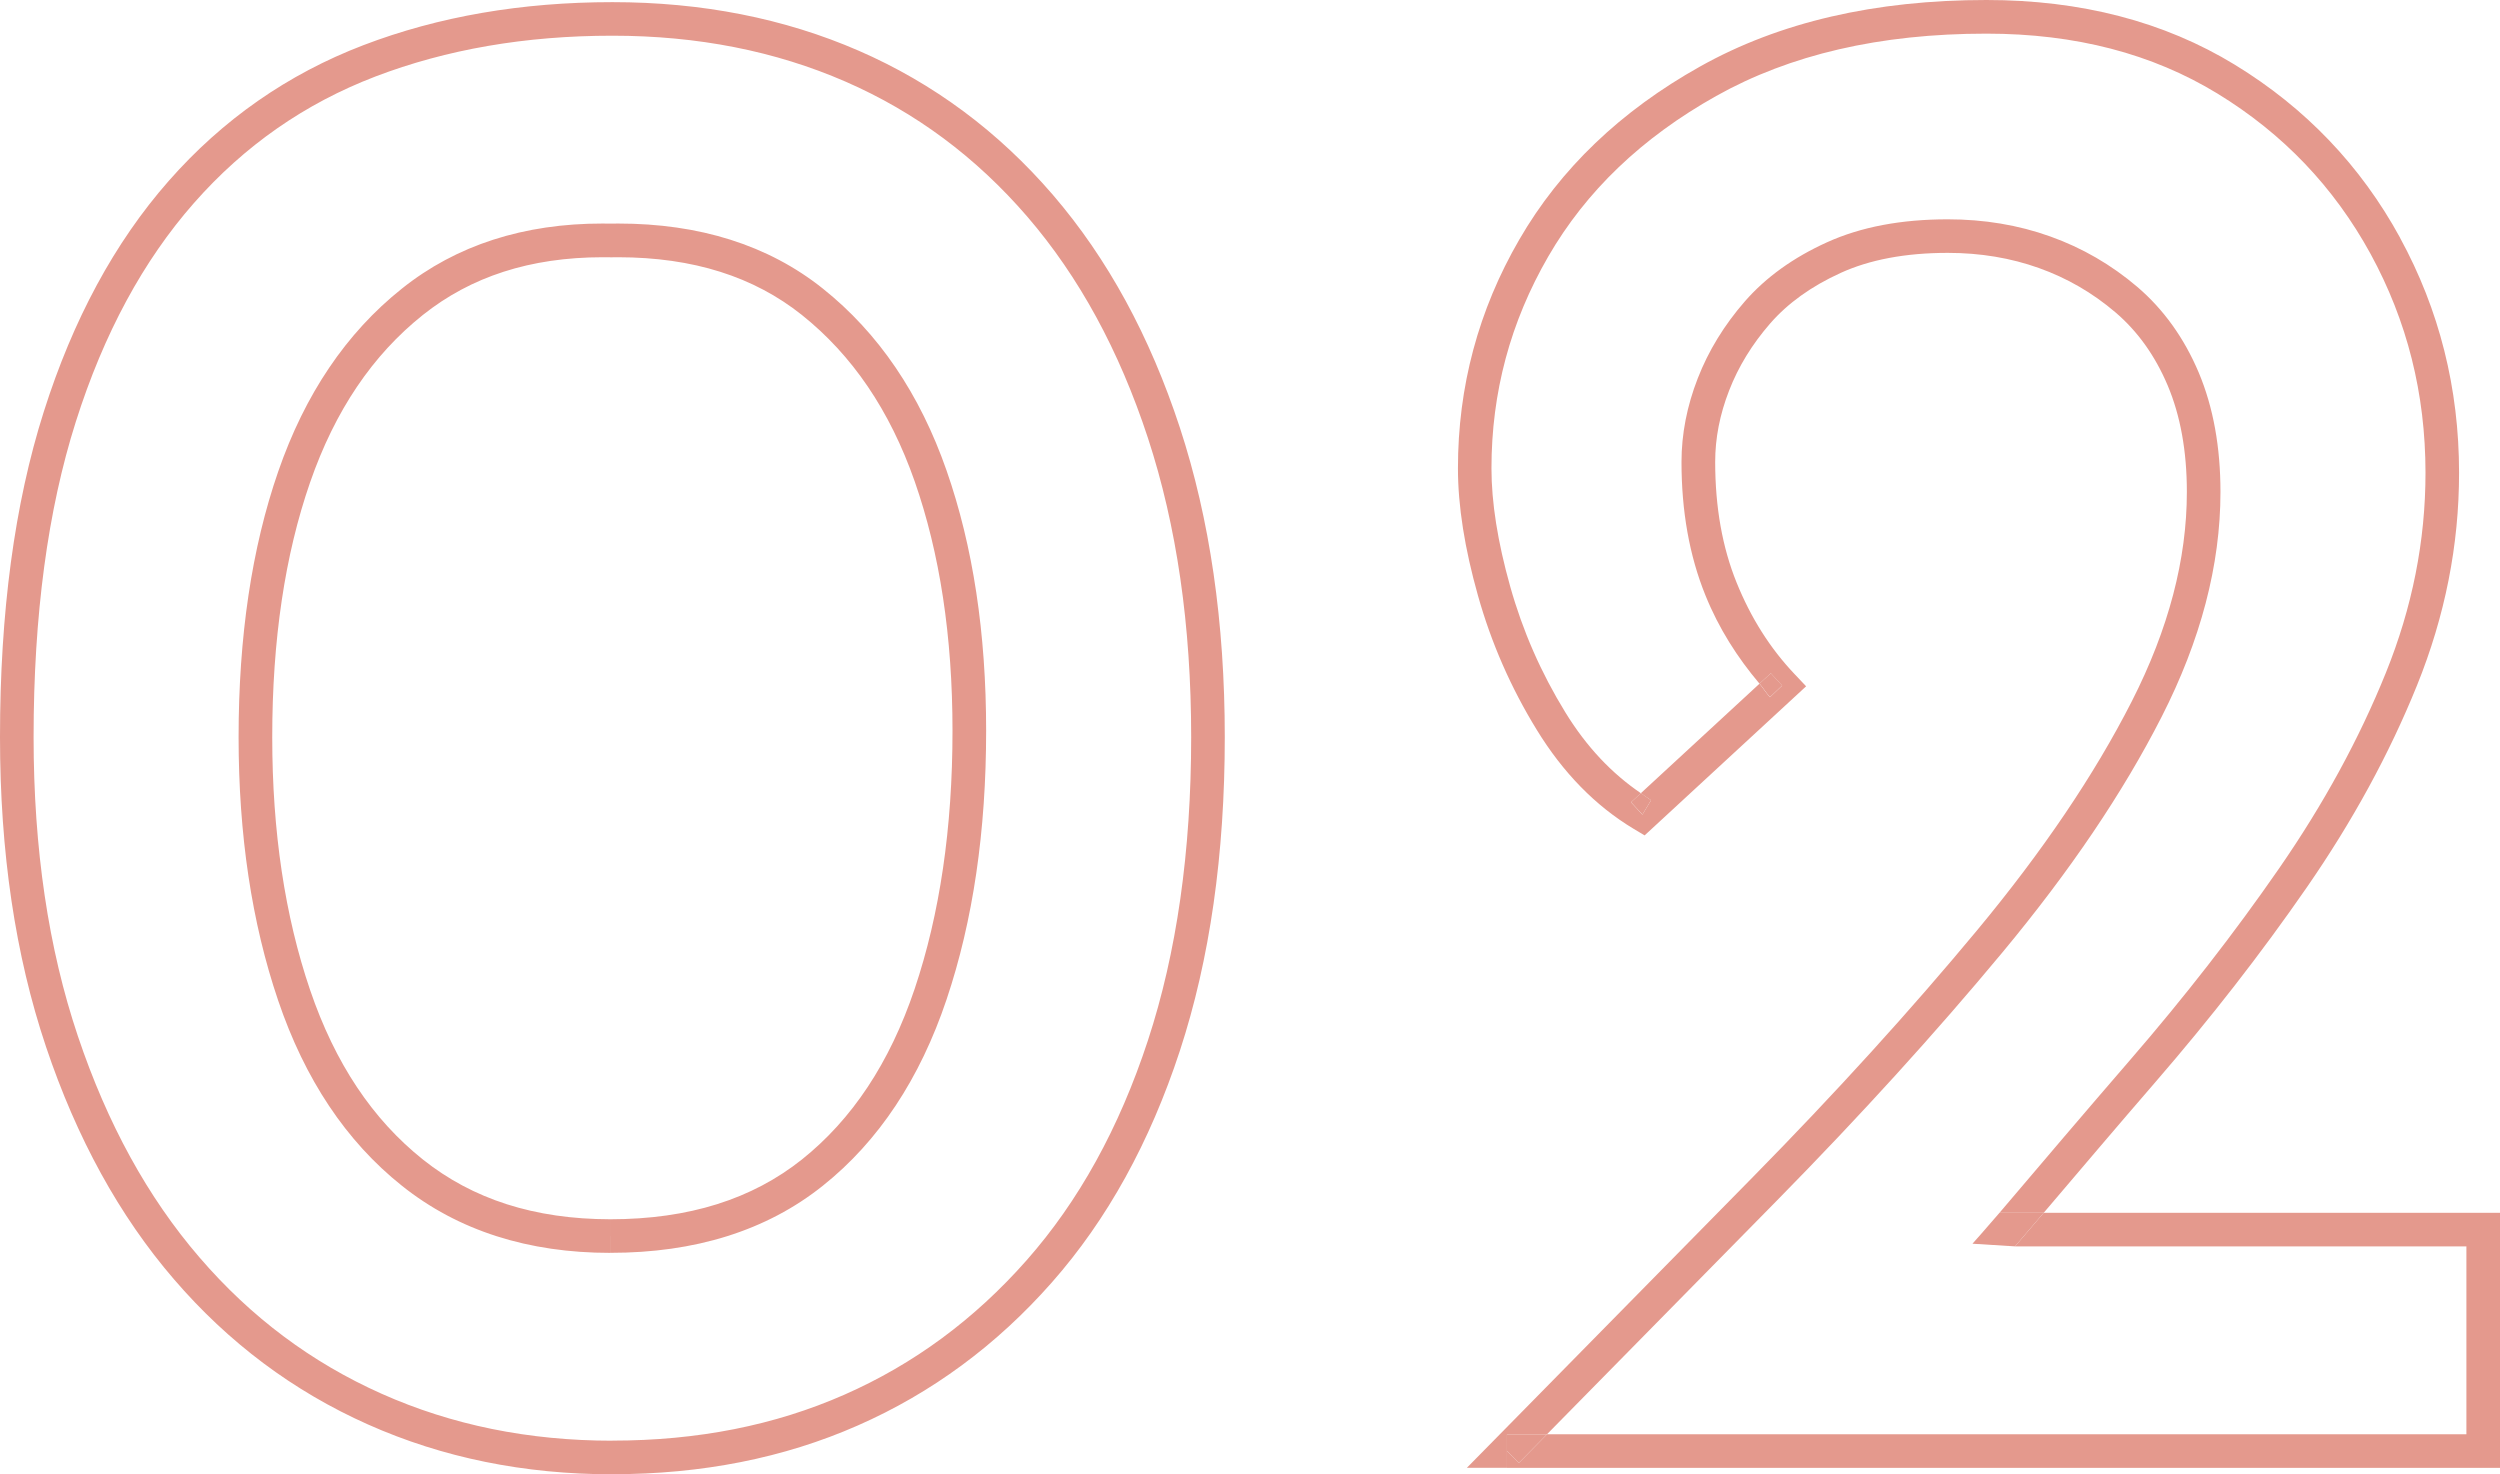
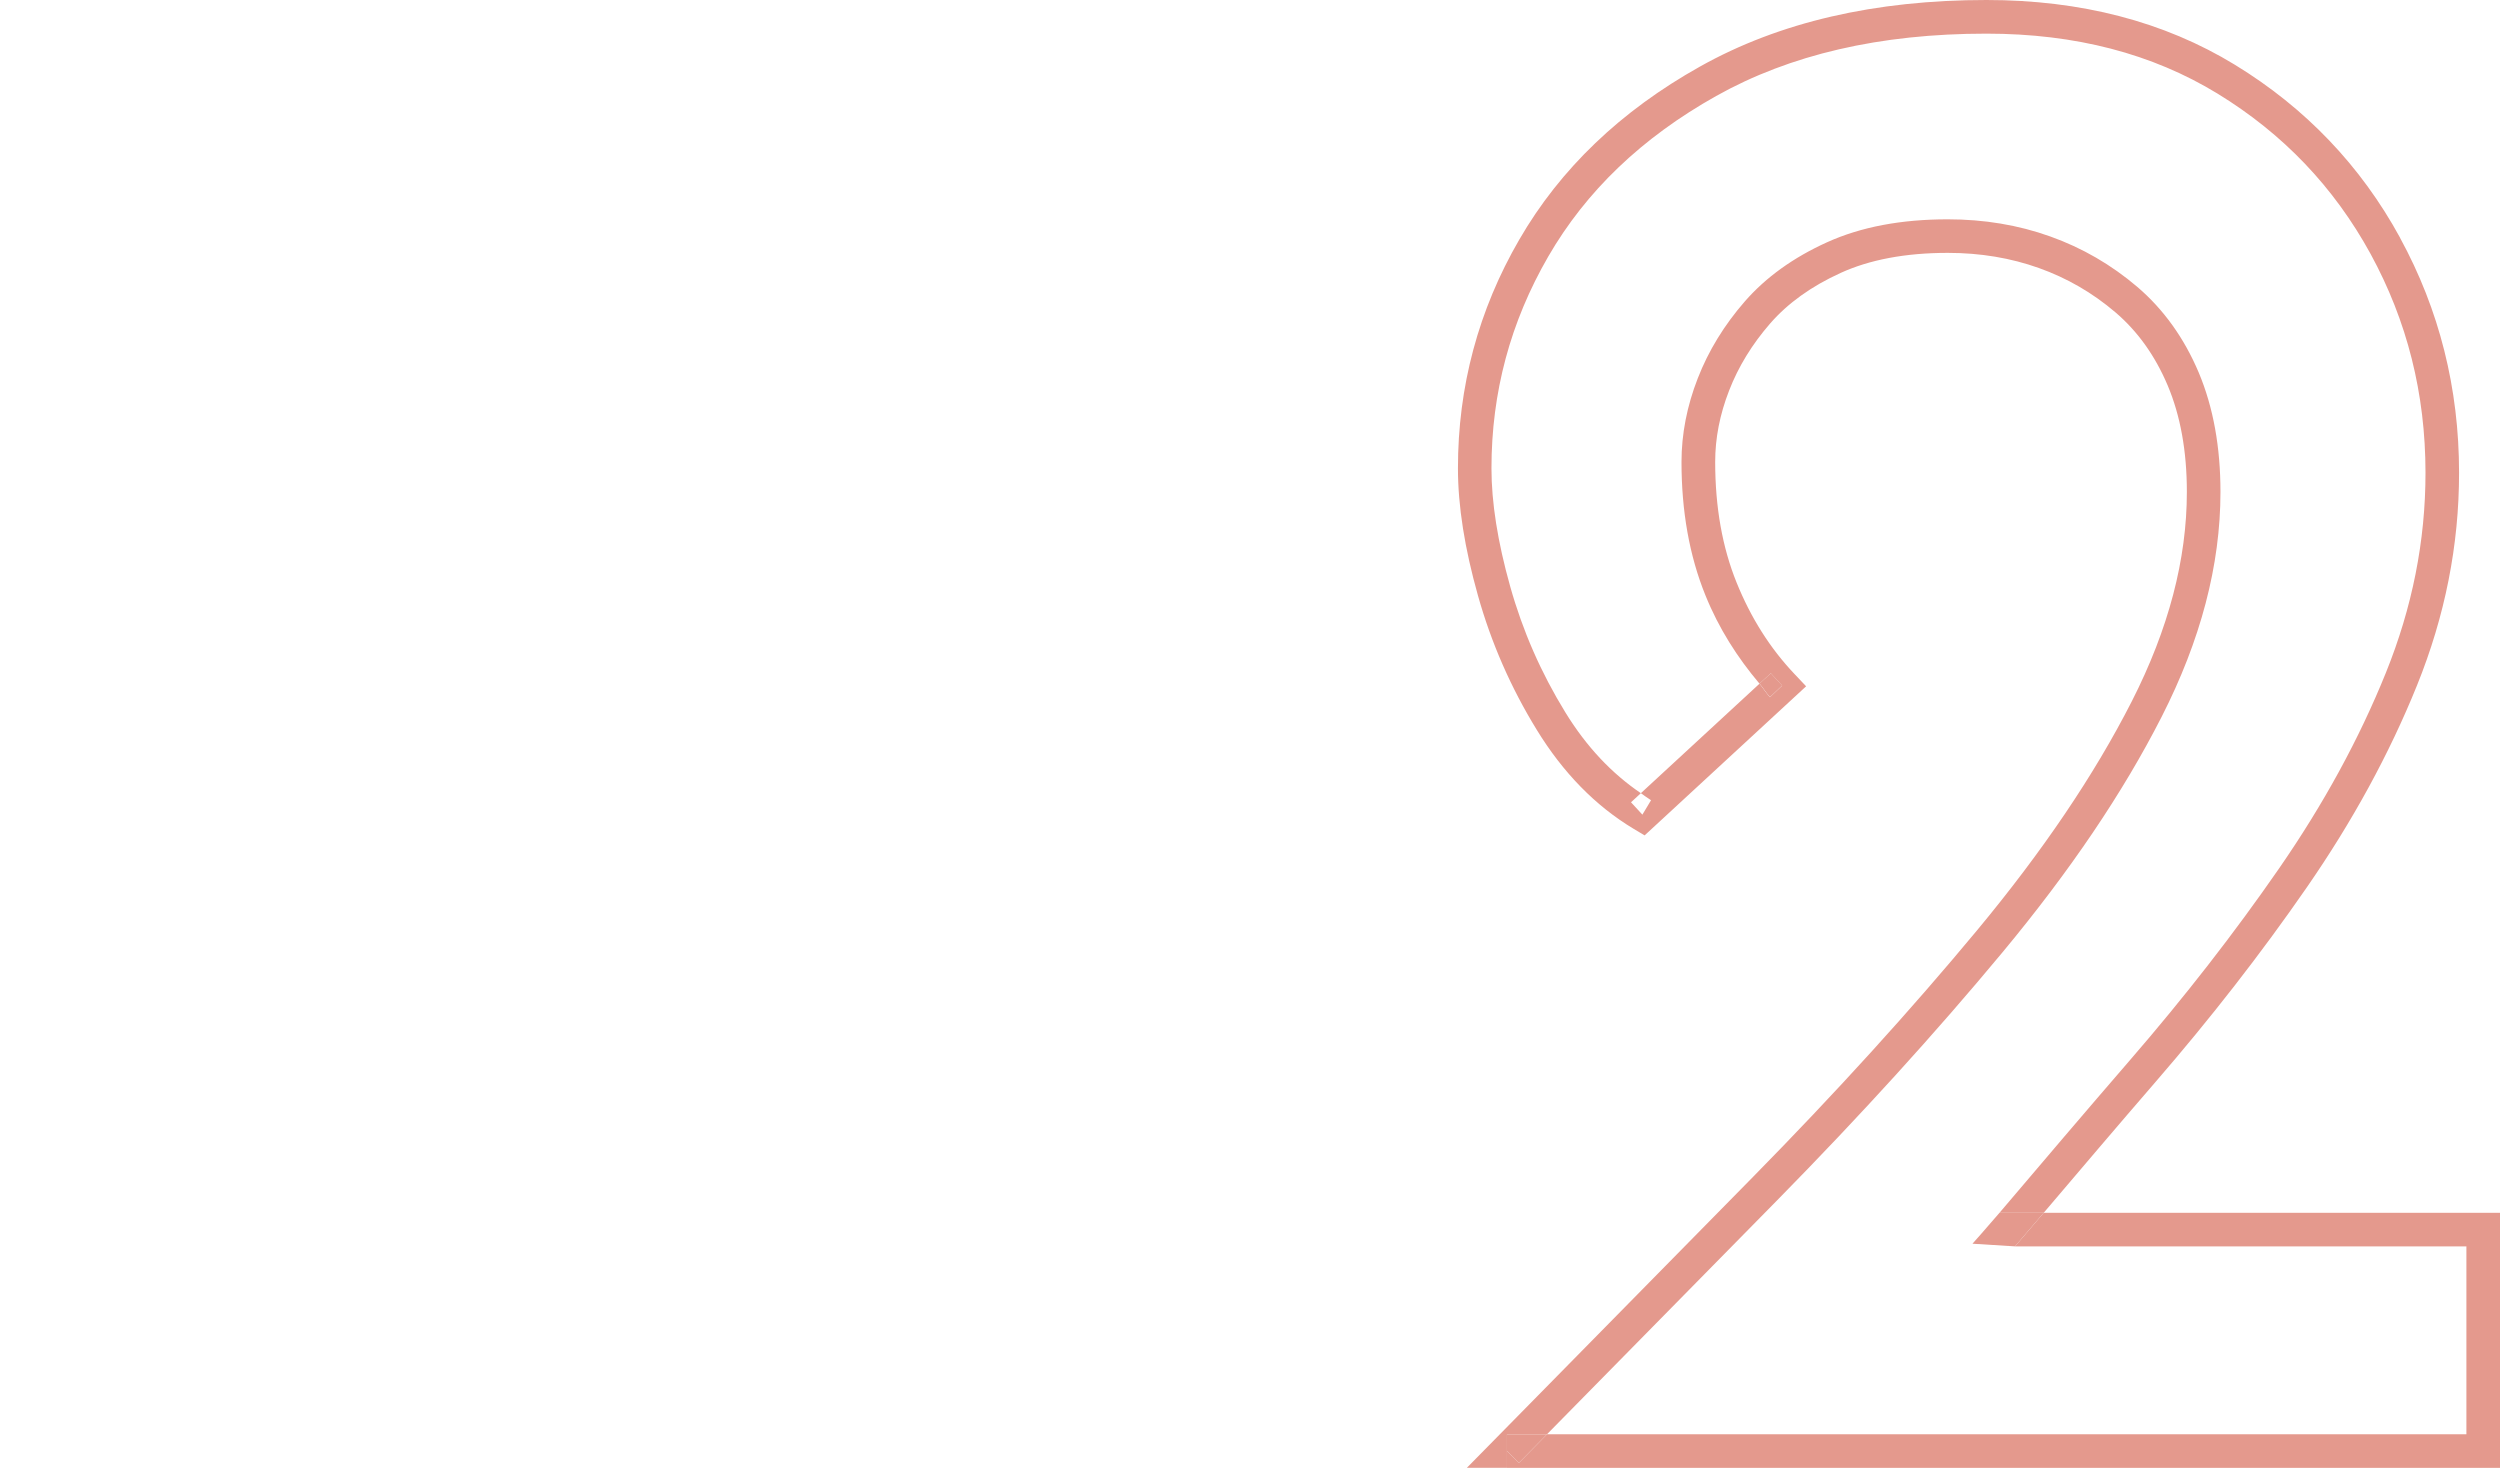
<svg xmlns="http://www.w3.org/2000/svg" id="b" viewBox="0 0 55.806 32.91">
  <defs>
    <style>.d{fill:#e4998d;}</style>
  </defs>
  <g id="c">
-     <path class="d" d="M13.671,32.535v-.375c-1.873,0-3.586-.35-5.152-1.048-1.566-.698-2.919-1.709-4.068-3.046-1.149-1.334-2.054-2.977-2.713-4.939-.657-1.954-.988-4.177-.988-6.673,0-2.723.317-5.069.942-7.038.627-1.977,1.508-3.599,2.636-4.882,1.13-1.284,2.476-2.222,4.052-2.826,1.585-.605,3.345-.911,5.29-.911,1.907,0,3.637.343,5.202,1.024,1.564.682,2.915,1.686,4.065,3.021,1.147,1.334,2.045,2.976,2.688,4.936.641,1.956.965,4.18.965,6.675,0,2.56-.325,4.818-.965,6.771-.643,1.96-1.547,3.592-2.709,4.909-1.167,1.322-2.52,2.319-4.07,3.001-1.549.682-3.27,1.024-5.177,1.024v.75c1.996,0,3.827-.36,5.479-1.088,1.65-.725,3.097-1.792,4.33-3.191,1.238-1.403,2.19-3.131,2.859-5.171.67-2.045,1.003-4.382,1.003-7.005,0-2.56-.333-4.864-1.003-6.909-.669-2.039-1.612-3.773-2.832-5.192-1.218-1.416-2.667-2.493-4.334-3.219C17.506.409,15.667.048,13.671.048c-2.023,0-3.878.318-5.558.96-1.687.645-3.142,1.66-4.347,3.031-1.208,1.374-2.136,3.094-2.788,5.15C.322,11.253,0,13.674,0,16.455c0,2.561.34,4.866,1.027,6.911.685,2.039,1.635,3.772,2.855,5.189,1.217,1.416,2.665,2.5,4.331,3.242,1.666.743,3.49,1.113,5.457,1.113v-.375ZM13.623,27.591v.375c1.887.002,3.487-.493,4.745-1.498,1.248-.995,2.169-2.393,2.762-4.158.591-1.758.883-3.759.883-5.999,0-2.177-.292-4.115-.885-5.812-.594-1.702-1.516-3.065-2.76-4.057-1.219-.973-2.761-1.453-4.569-1.452l-.184.002.007.375.007-.375-.178-.002c-1.751-.002-3.264.48-4.479,1.452-1.247.992-2.167,2.365-2.761,4.082-.593,1.713-.885,3.69-.885,5.931,0,2.177.292,4.139.884,5.881.593,1.749,1.513,3.139,2.762,4.133,1.255,1.003,2.824,1.499,4.65,1.498v-.75c-1.695-.002-3.071-.449-4.182-1.334-1.121-.894-1.96-2.144-2.519-3.787-.561-1.65-.844-3.529-.844-5.64,0-2.176.284-4.07.844-5.685.558-1.61,1.397-2.846,2.519-3.741,1.074-.855,2.393-1.286,4.011-1.288h.164s.007.002.007.002h.006s.17-.002.17-.002c1.681.002,3.029.435,4.101,1.288,1.122.896,1.962,2.125,2.52,3.718.559,1.6.843,3.454.843,5.564,0,2.176-.284,4.095-.844,5.76-.559,1.659-1.4,2.918-2.518,3.811-1.11.883-2.517,1.333-4.278,1.334v.375Z" />
-     <polygon class="d" points="37.897 8.447 37.898 8.447 37.898 8.447 37.897 8.447" />
    <path class="d" d="M33.639,32.391l.267.263c.213-.216.417-.423.628-.638h-.895v.375Z" />
-     <path class="d" d="M36.663,18.183l.193-.322c-.078-.047-.151-.106-.227-.157l-.22.203.254.276Z" />
    <path class="d" d="M39.783,15.303l-.254-.276-.252.232c.082.097.147.209.234.301l.272-.258Z" />
    <path class="d" d="M53.576,5.308c-.878-1.608-2.113-2.9-3.686-3.861C48.306.479,46.446,0,44.343,0c-2.481,0-4.621.49-6.399,1.488-1.762.987-3.114,2.277-4.029,3.859-.913,1.574-1.371,3.286-1.37,5.108,0,.845.151,1.789.446,2.837.297,1.058.735,2.058,1.313,2.999.585.955,1.309,1.699,2.167,2.213l.241.144,3.605-3.328-.261-.276c-.542-.572-.972-1.25-1.292-2.042-.315-.78-.477-1.675-.477-2.692,0-.527.102-1.055.311-1.592h0c.207-.534.511-1.031.917-1.498.392-.449.912-.827,1.576-1.129.642-.292,1.437-.446,2.389-.446.729,0,1.404.114,2.033.338.63.225,1.196.553,1.707.988.496.424.884.963,1.169,1.636h0s0,0,0,0c0,0,0,0,0,0,.28.665.427,1.454.427,2.374,0,1.5-.405,3.056-1.231,4.678-.832,1.634-1.984,3.34-3.458,5.115-1.481,1.783-3.146,3.616-4.995,5.497-1.856,1.889-3.776,3.84-5.76,5.856l-.628.638h.895v-.75h.895c1.759-1.788,3.475-3.532,5.133-5.218,1.862-1.894,3.541-3.742,5.037-5.543,1.502-1.809,2.686-3.558,3.549-5.253.869-1.705,1.313-3.382,1.313-5.018,0-.999-.159-1.89-.485-2.666h0c-.324-.767-.783-1.411-1.374-1.915-.578-.492-1.227-.869-1.942-1.124-.714-.256-1.479-.382-2.286-.382-1.032,0-1.935.167-2.699.514-.745.338-1.359.777-1.832,1.319-.458.526-.811,1.1-1.051,1.719-.24.615-.362,1.24-.362,1.864,0,1.096.175,2.09.532,2.972.301.747.718,1.396,1.209,1.977l.252-.232.254.276-.272.258c-.087-.092-.152-.204-.234-.301l-2.648,2.444c.076.052.149.11.227.157l-.193.322-.254-.276.22-.203c-.644-.437-1.209-1.028-1.686-1.805-.543-.883-.952-1.818-1.231-2.81-.281-.999-.418-1.879-.418-2.635,0-1.697.421-3.266,1.269-4.732.844-1.457,2.084-2.648,3.747-3.581,1.644-.922,3.649-1.392,6.032-1.392,1.991,0,3.701.449,5.157,1.337,1.466.897,2.599,2.084,3.419,3.58.817,1.498,1.225,3.118,1.226,4.884,0,1.519-.294,3.005-.885,4.467-.597,1.477-1.391,2.932-2.384,4.367-1,1.445-2.112,2.874-3.336,4.288-.974,1.127-1.94,2.262-2.905,3.399h.987c.826-.971,1.651-1.944,2.485-2.908,1.24-1.433,2.369-2.883,3.385-4.352,1.022-1.476,1.844-2.981,2.463-4.513.625-1.546.94-3.132.939-4.748,0-1.882-.44-3.637-1.318-5.244Z" />
    <path class="d" d="M45.621,27.072c-.213.25-.428.499-.641.75h10.076v4.194h-20.522c-.211.215-.415.422-.628.638l-.267-.263v.375h22.167v-5.694h-10.185Z" />
    <path class="d" d="M44.03,27.763l.95.059c.213-.251.428-.5.641-.75h-.987c-.256.301-.604.691-.604.691Z" />
    <polygon class="d" points="48.389 8.609 48.389 8.609 48.39 8.609 48.389 8.609" />
  </g>
</svg>